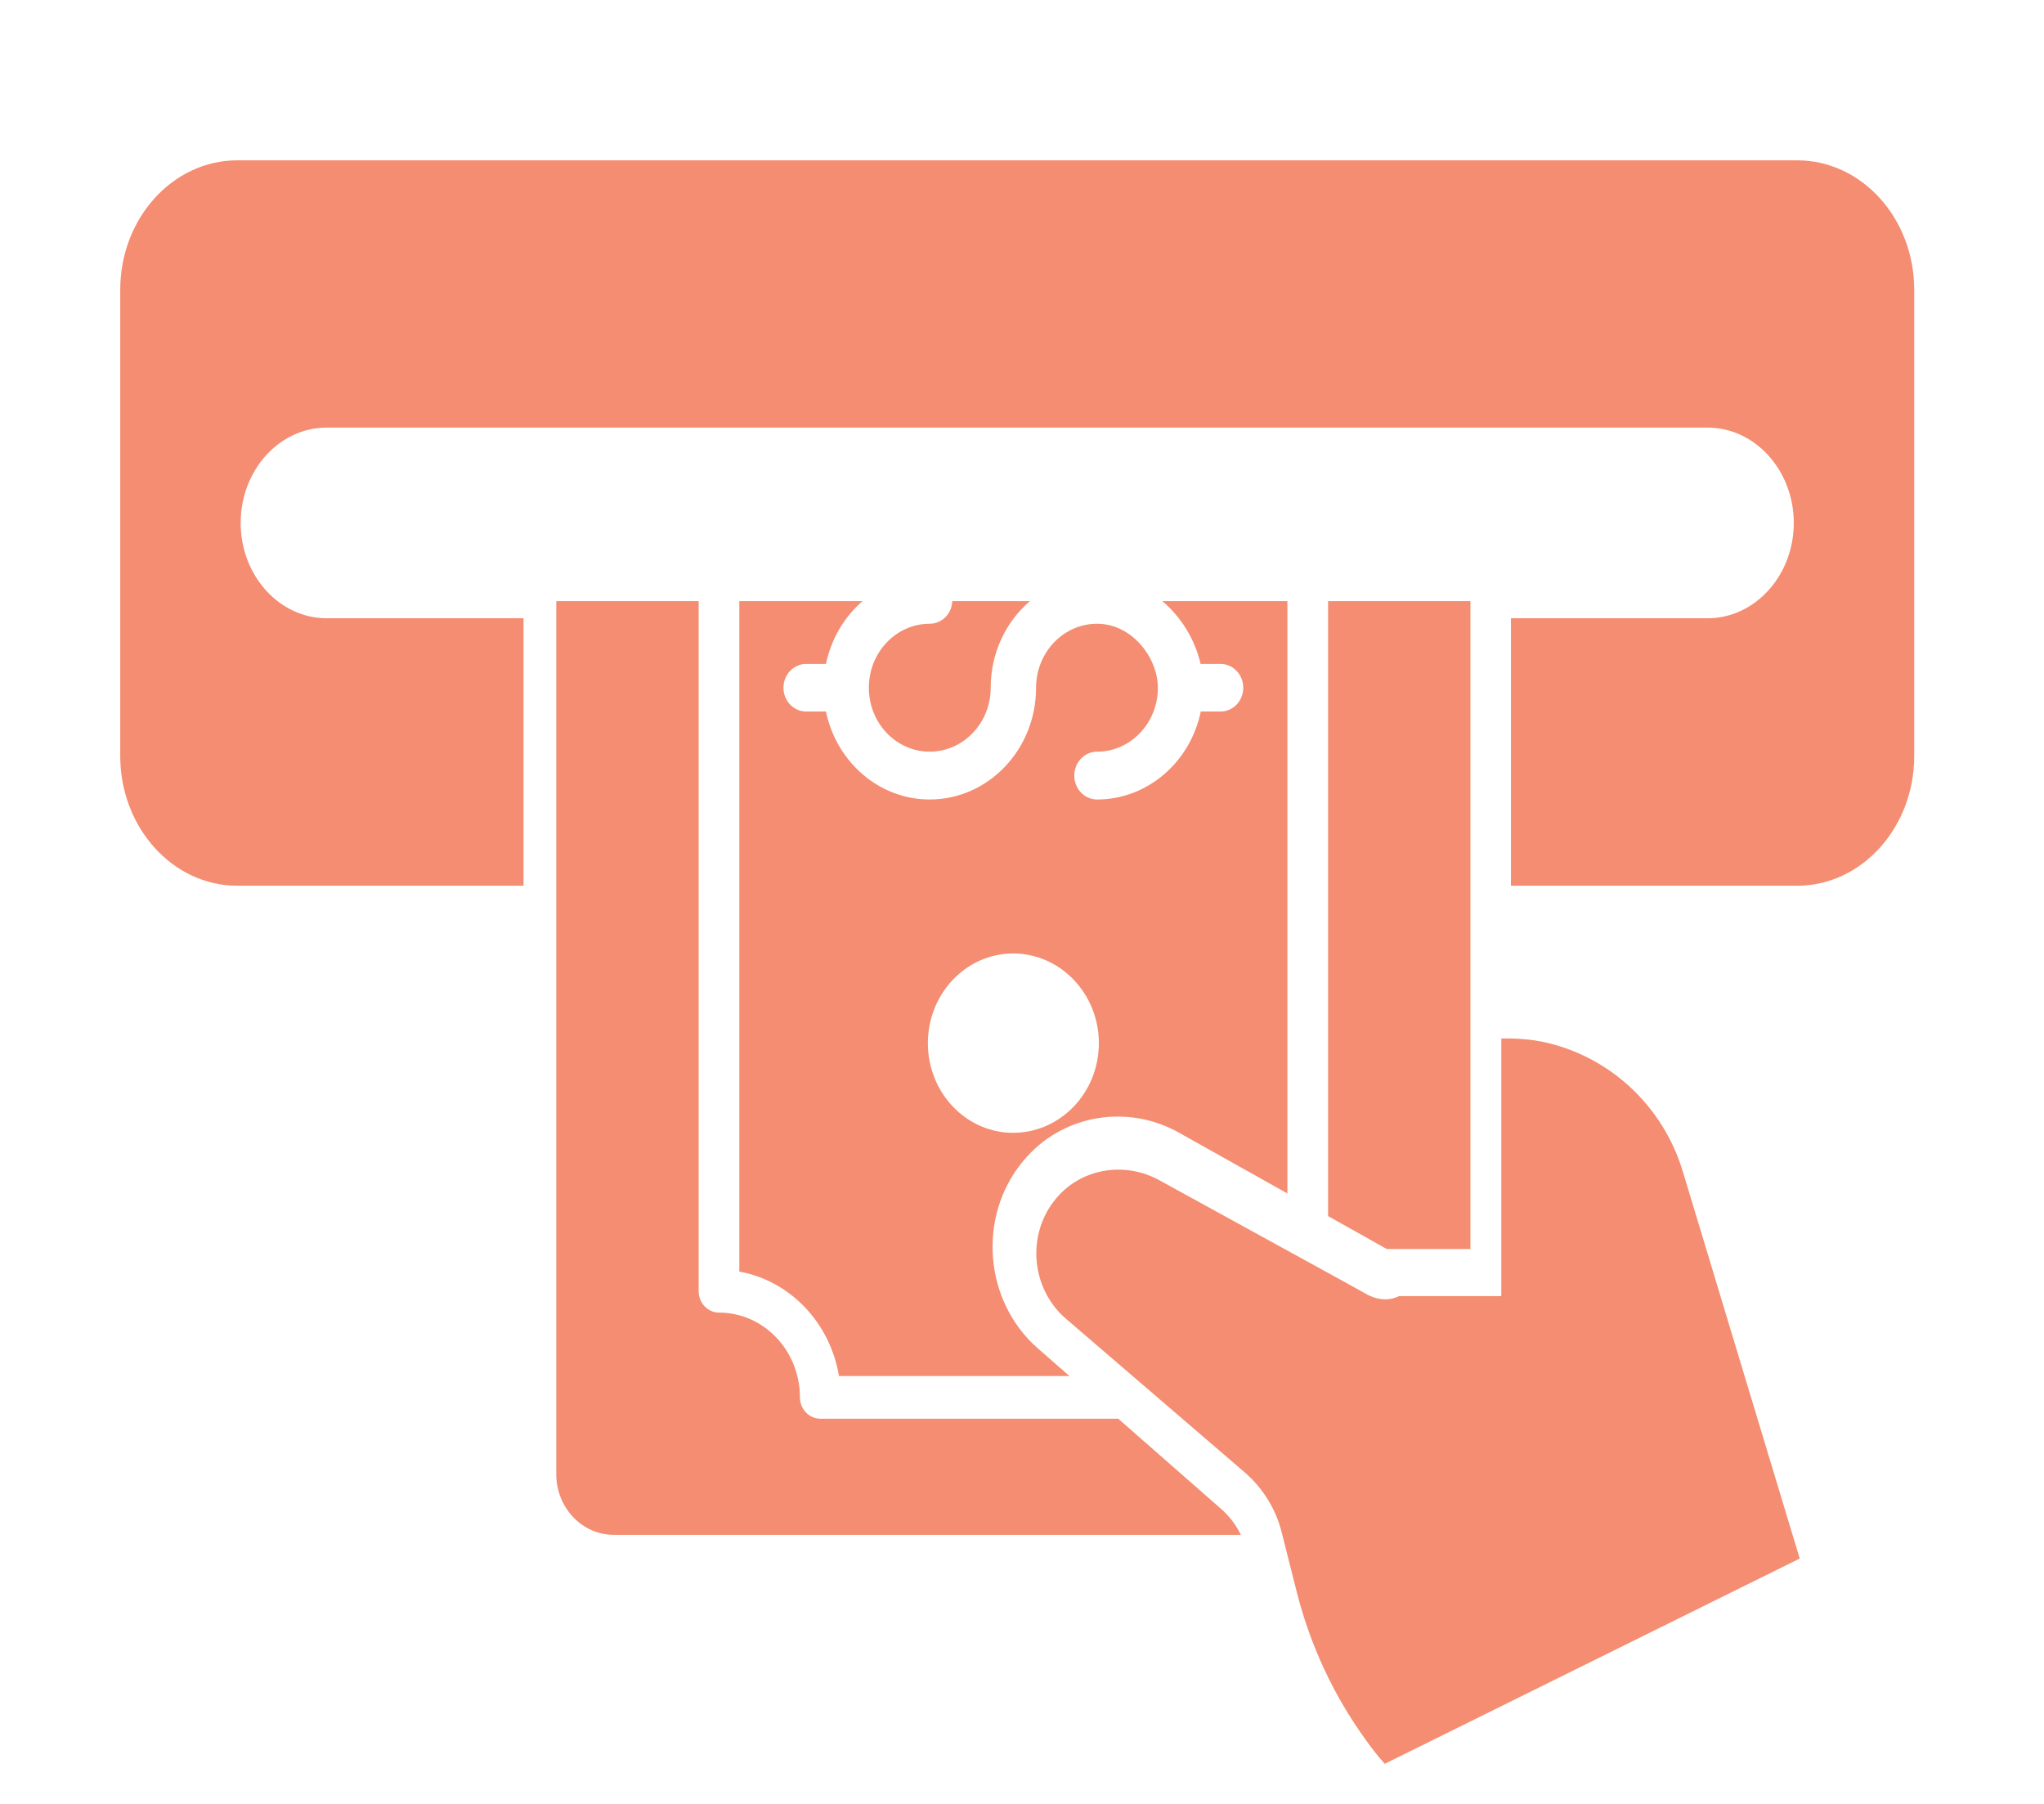
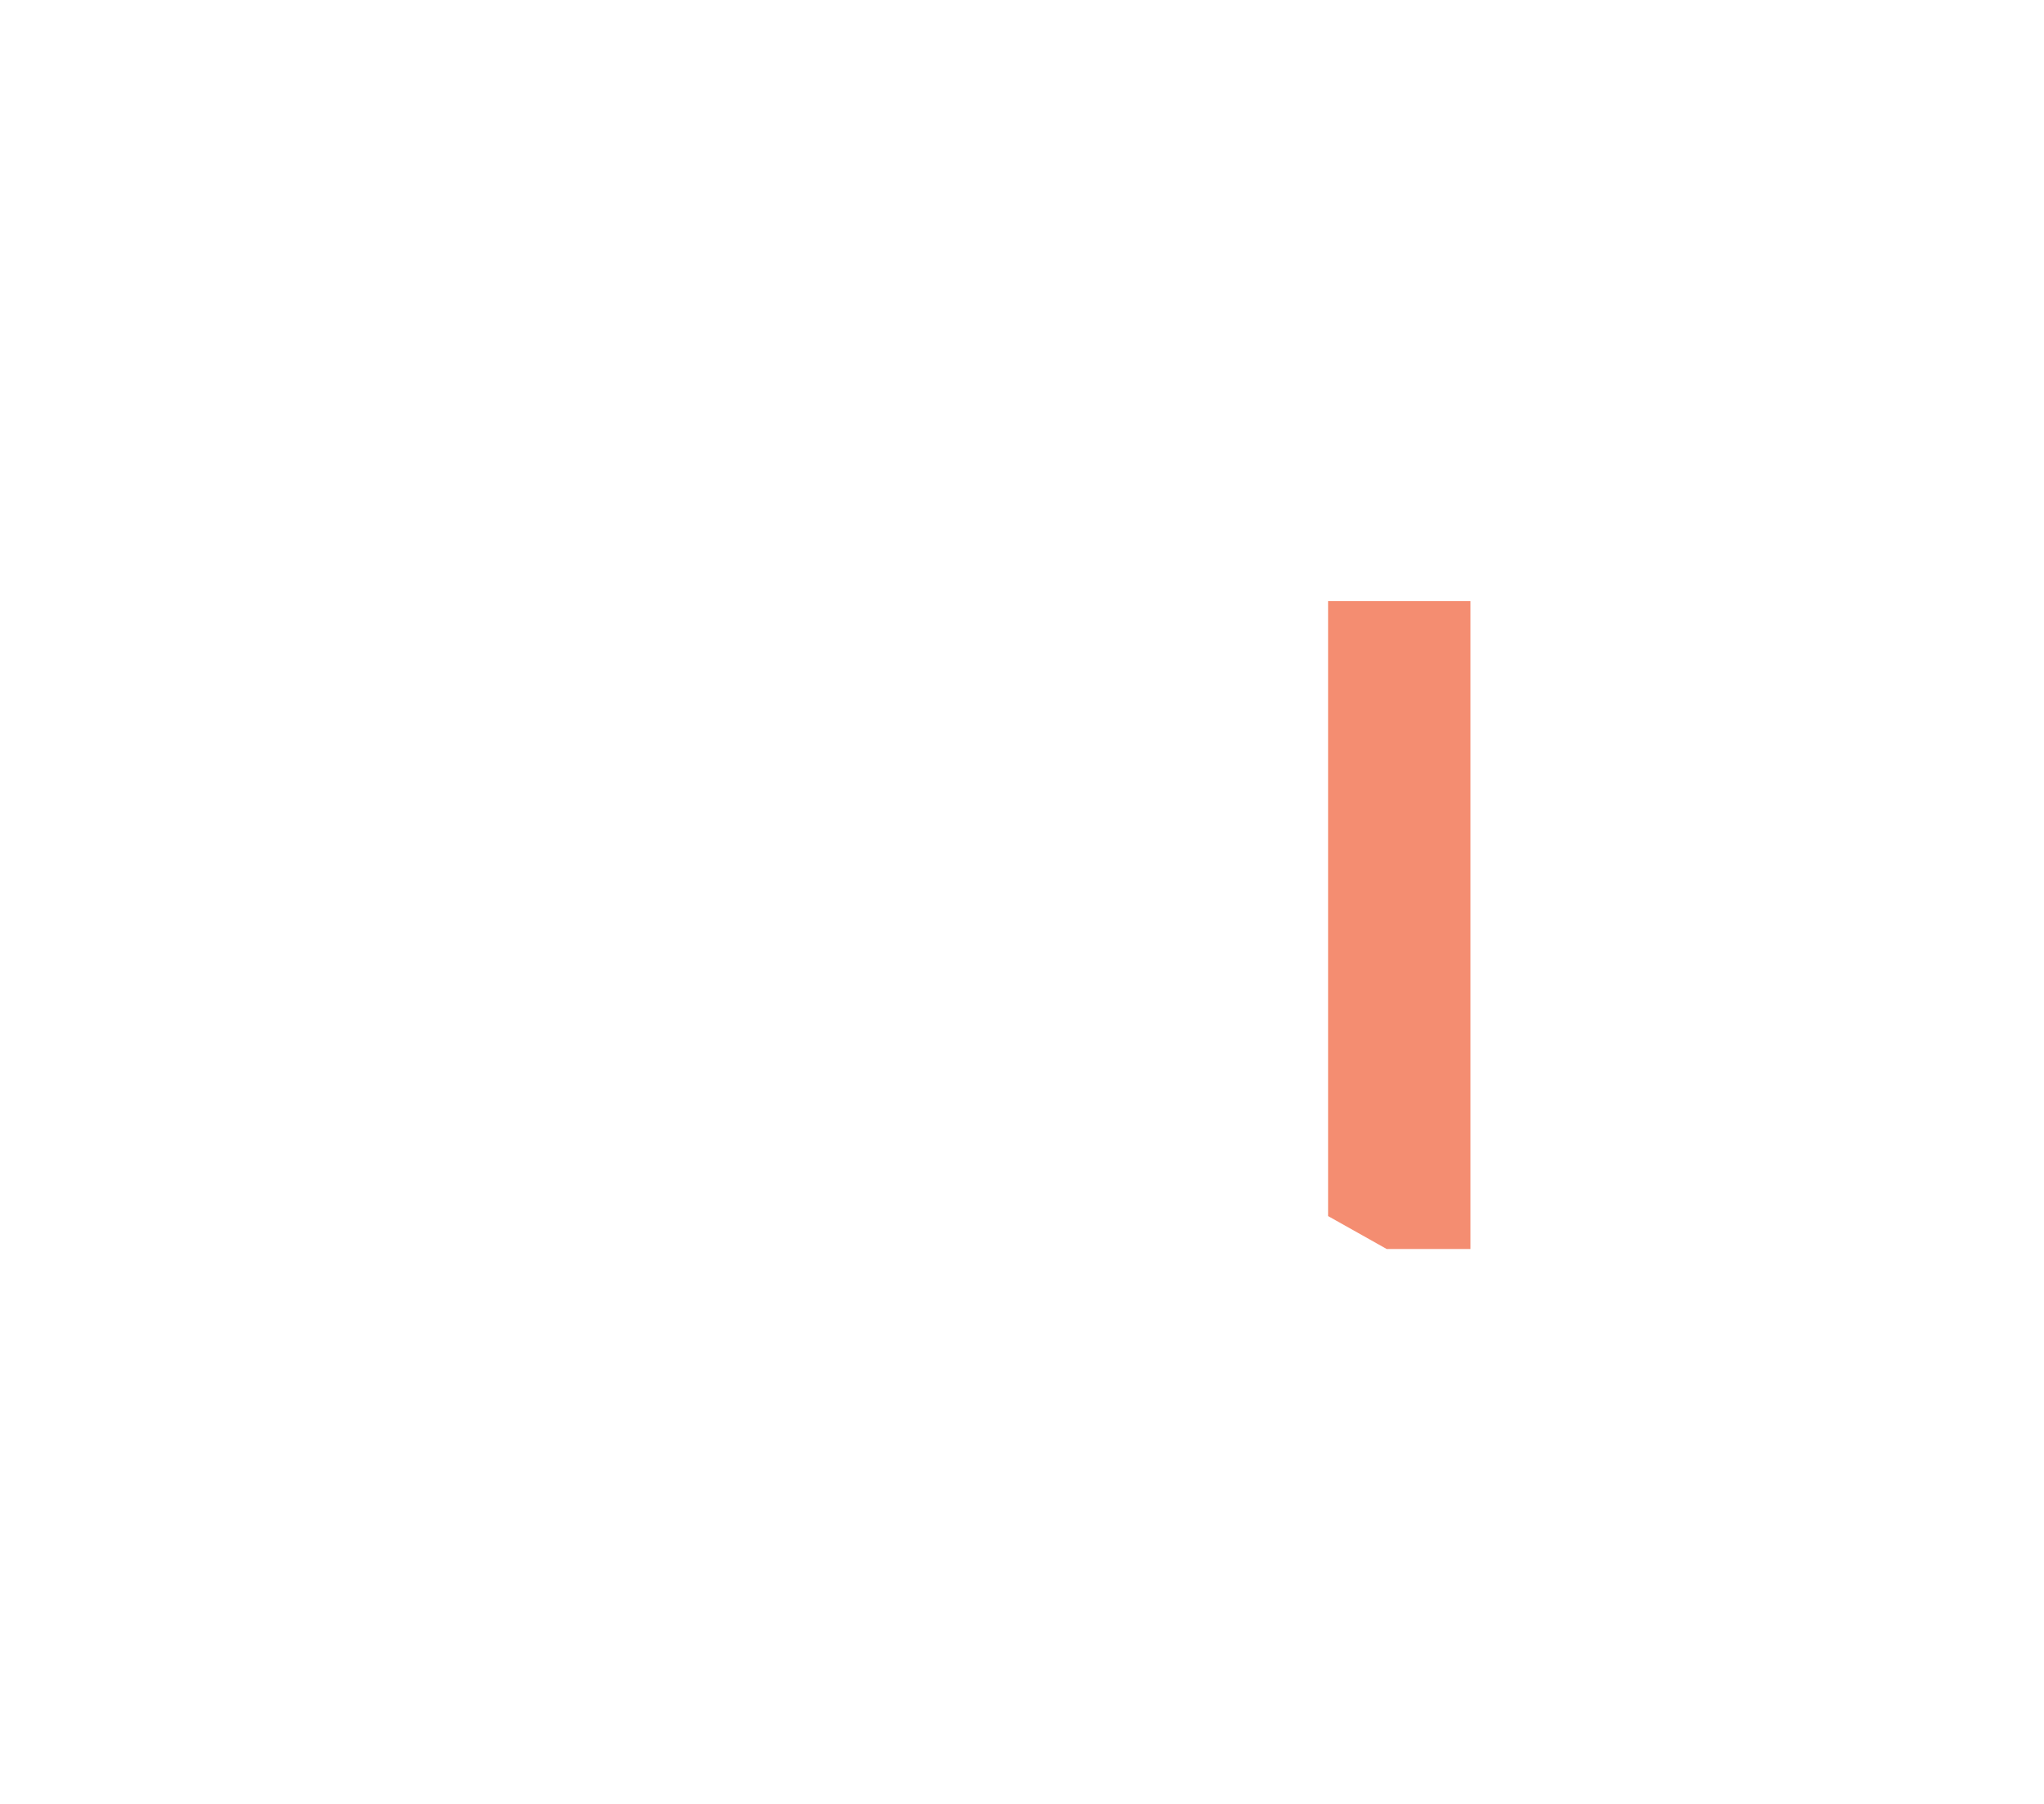
<svg xmlns="http://www.w3.org/2000/svg" width="51" height="45" viewBox="0 0 51 45" fill="none">
  <g filter="url(#filter0_d_174_8270)">
-     <path d="M5.919 18.095H13.062V11.423H8.149C6.966 11.423 6.005 10.354 6.005 9.045C6.005 7.736 6.966 6.667 8.149 6.667H42.608C43.791 6.667 44.757 7.736 44.757 9.045C44.757 10.354 43.791 11.423 42.608 11.423H37.7V18.095H44.843C46.453 18.095 47.762 16.642 47.762 14.859V3.23C47.762 1.448 46.453 0 44.843 0H5.919C4.309 0 3 1.448 3 3.23V14.859C3 16.642 4.309 18.095 5.919 18.095Z" fill="#F48D71" />
-     <path d="M24.719 13.158C24.719 12.285 25.099 11.507 25.698 10.996H23.76C23.75 11.31 23.501 11.56 23.197 11.56C22.359 11.56 21.679 12.274 21.679 13.158C21.679 14.037 22.359 14.751 23.197 14.751C24.034 14.751 24.719 14.037 24.719 13.158Z" fill="#F48D71" />
-     <path d="M20.116 12.562H20.609C20.741 11.933 21.065 11.39 21.522 10.996H18.447V27.721C19.716 27.95 20.715 29 20.933 30.326H26.683L25.886 29.628C24.558 28.463 24.376 26.35 25.526 24.967C26.488 23.799 28.128 23.528 29.423 24.259L32.122 25.772V10.996H29.002C29.468 11.39 29.814 11.944 29.956 12.562H30.453C30.767 12.562 31.021 12.828 31.021 13.158C31.021 13.483 30.767 13.75 30.453 13.75H29.961C29.702 15.001 28.641 15.944 27.373 15.944C27.058 15.944 26.805 15.678 26.805 15.348C26.805 15.017 27.058 14.751 27.373 14.751C28.21 14.751 28.89 14.037 28.89 13.158C28.89 12.402 28.241 11.56 27.373 11.56C26.535 11.56 25.851 12.274 25.851 13.158C25.851 14.693 24.663 15.944 23.197 15.944C21.928 15.944 20.867 15.001 20.609 13.75H20.116C19.802 13.75 19.548 13.483 19.548 13.158C19.548 12.828 19.802 12.562 20.116 12.562ZM25.277 19.785C26.459 19.785 27.418 20.791 27.418 22.022C27.418 23.258 26.459 24.259 25.277 24.259C24.105 24.259 23.151 23.258 23.151 22.022C23.151 20.791 24.105 19.785 25.277 19.785Z" fill="#F48D71" />
-     <path d="M13.88 10.996V32.776C13.88 33.612 14.524 34.289 15.321 34.289H30.96C30.844 34.044 30.676 33.825 30.478 33.65L27.901 31.391H20.467C20.188 31.391 19.959 31.151 19.959 30.858C19.959 29.692 19.056 28.744 17.94 28.744C17.66 28.744 17.432 28.504 17.432 28.211V10.996H13.88Z" fill="#F48D71" />
-     <path d="M31.983 34.238L32.354 35.708C32.694 37.05 33.277 38.301 34.087 39.415C34.23 39.619 34.383 39.812 34.551 40L44.905 34.879L41.987 25.221C41.493 23.583 40.155 22.342 38.501 21.991C38.229 21.935 37.933 21.905 37.607 21.905H37.459V28.333H34.907C34.699 28.44 34.432 28.44 34.196 28.333C34.176 28.323 34.151 28.313 34.131 28.303L33.45 27.926L28.932 25.445C28.058 24.961 26.977 25.149 26.355 25.892C25.597 26.79 25.727 28.147 26.592 28.893L31.06 32.732C31.509 33.119 31.84 33.653 31.983 34.238Z" fill="#F48D71" />
    <path d="M36.689 27.157C36.689 21.297 36.689 16.383 36.689 10.996H33.137V26.336L34.599 27.157H36.689Z" fill="#F48D71" />
  </g>
  <defs>
    <filter id="filter0_d_174_8270" x="-1" y="0" width="52.762" height="48" filterUnits="userSpaceOnUse" color-interpolation-filters="sRGB">
      <feFlood flood-opacity="0" result="BackgroundImageFix" />
      <feColorMatrix in="SourceAlpha" type="matrix" values="0 0 0 0 0 0 0 0 0 0 0 0 0 0 0 0 0 0 127 0" result="hardAlpha" />
      <feOffset dy="4" />
      <feGaussianBlur stdDeviation="2" />
      <feComposite in2="hardAlpha" operator="out" />
      <feColorMatrix type="matrix" values="0 0 0 0 0 0 0 0 0 0 0 0 0 0 0 0 0 0 0.25 0" />
      <feBlend mode="normal" in2="BackgroundImageFix" result="effect1_dropShadow_174_8270" />
      <feBlend mode="normal" in="SourceGraphic" in2="effect1_dropShadow_174_8270" result="shape" />
    </filter>
  </defs>
</svg>